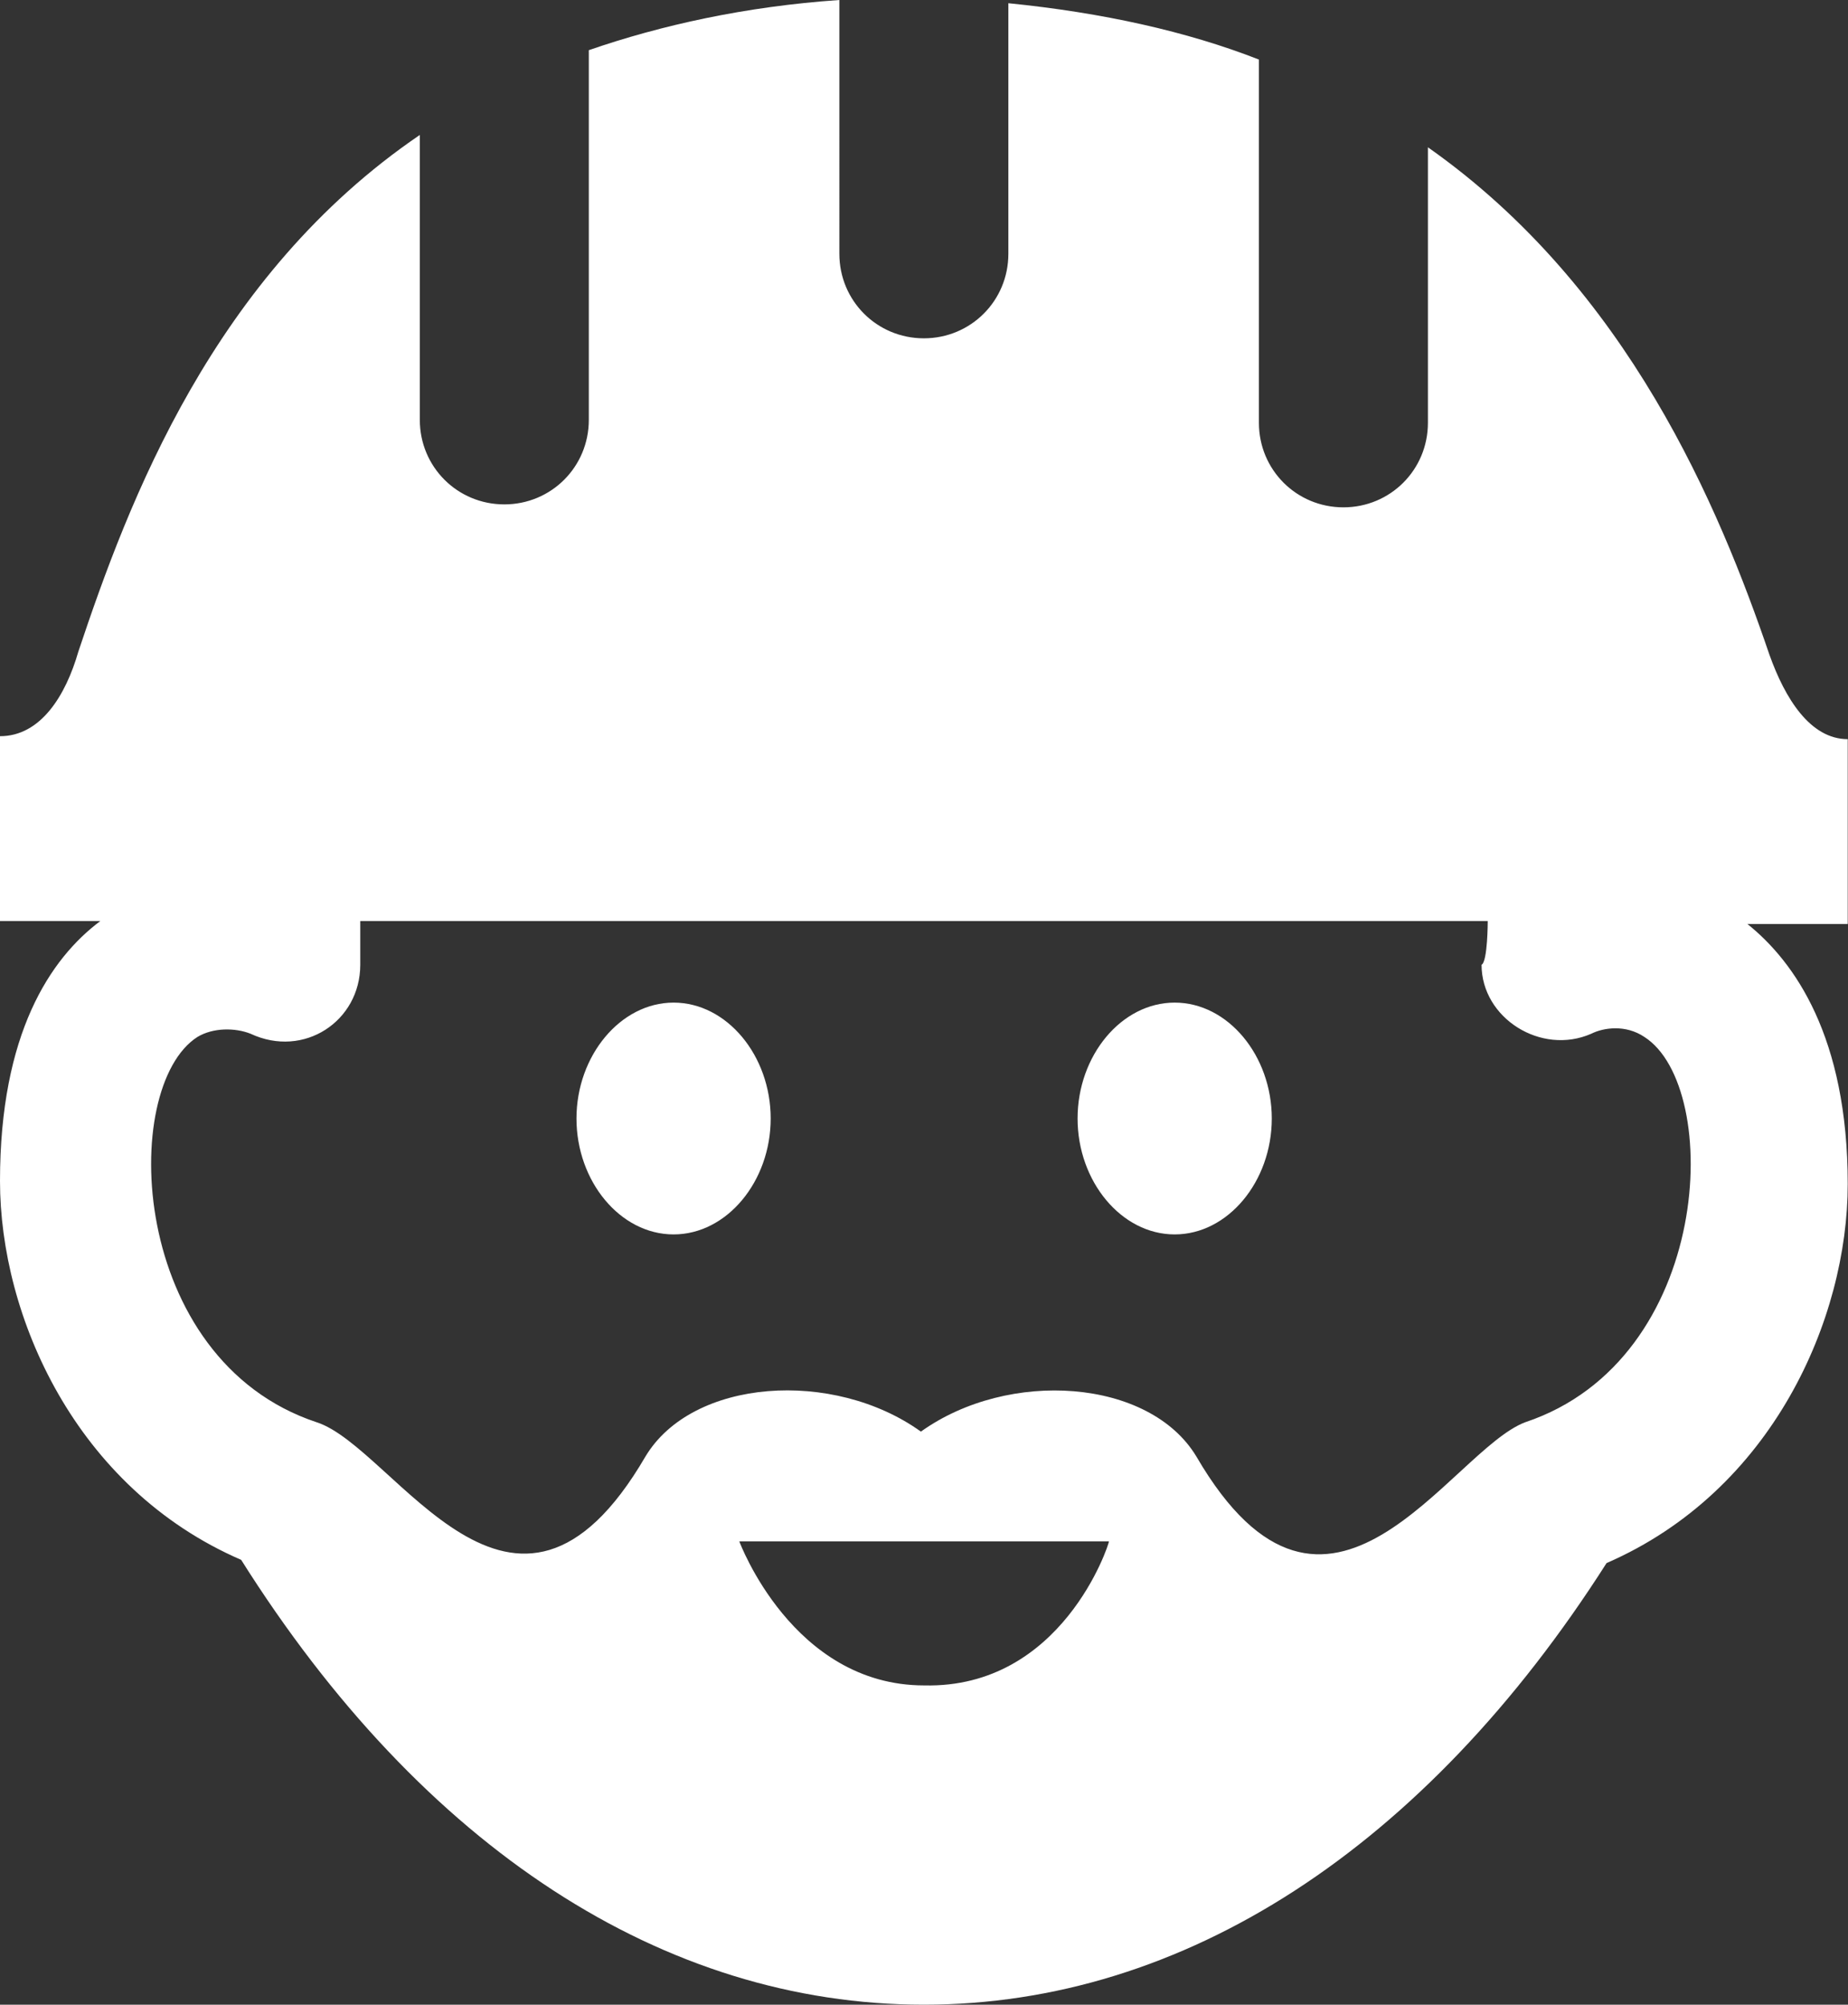
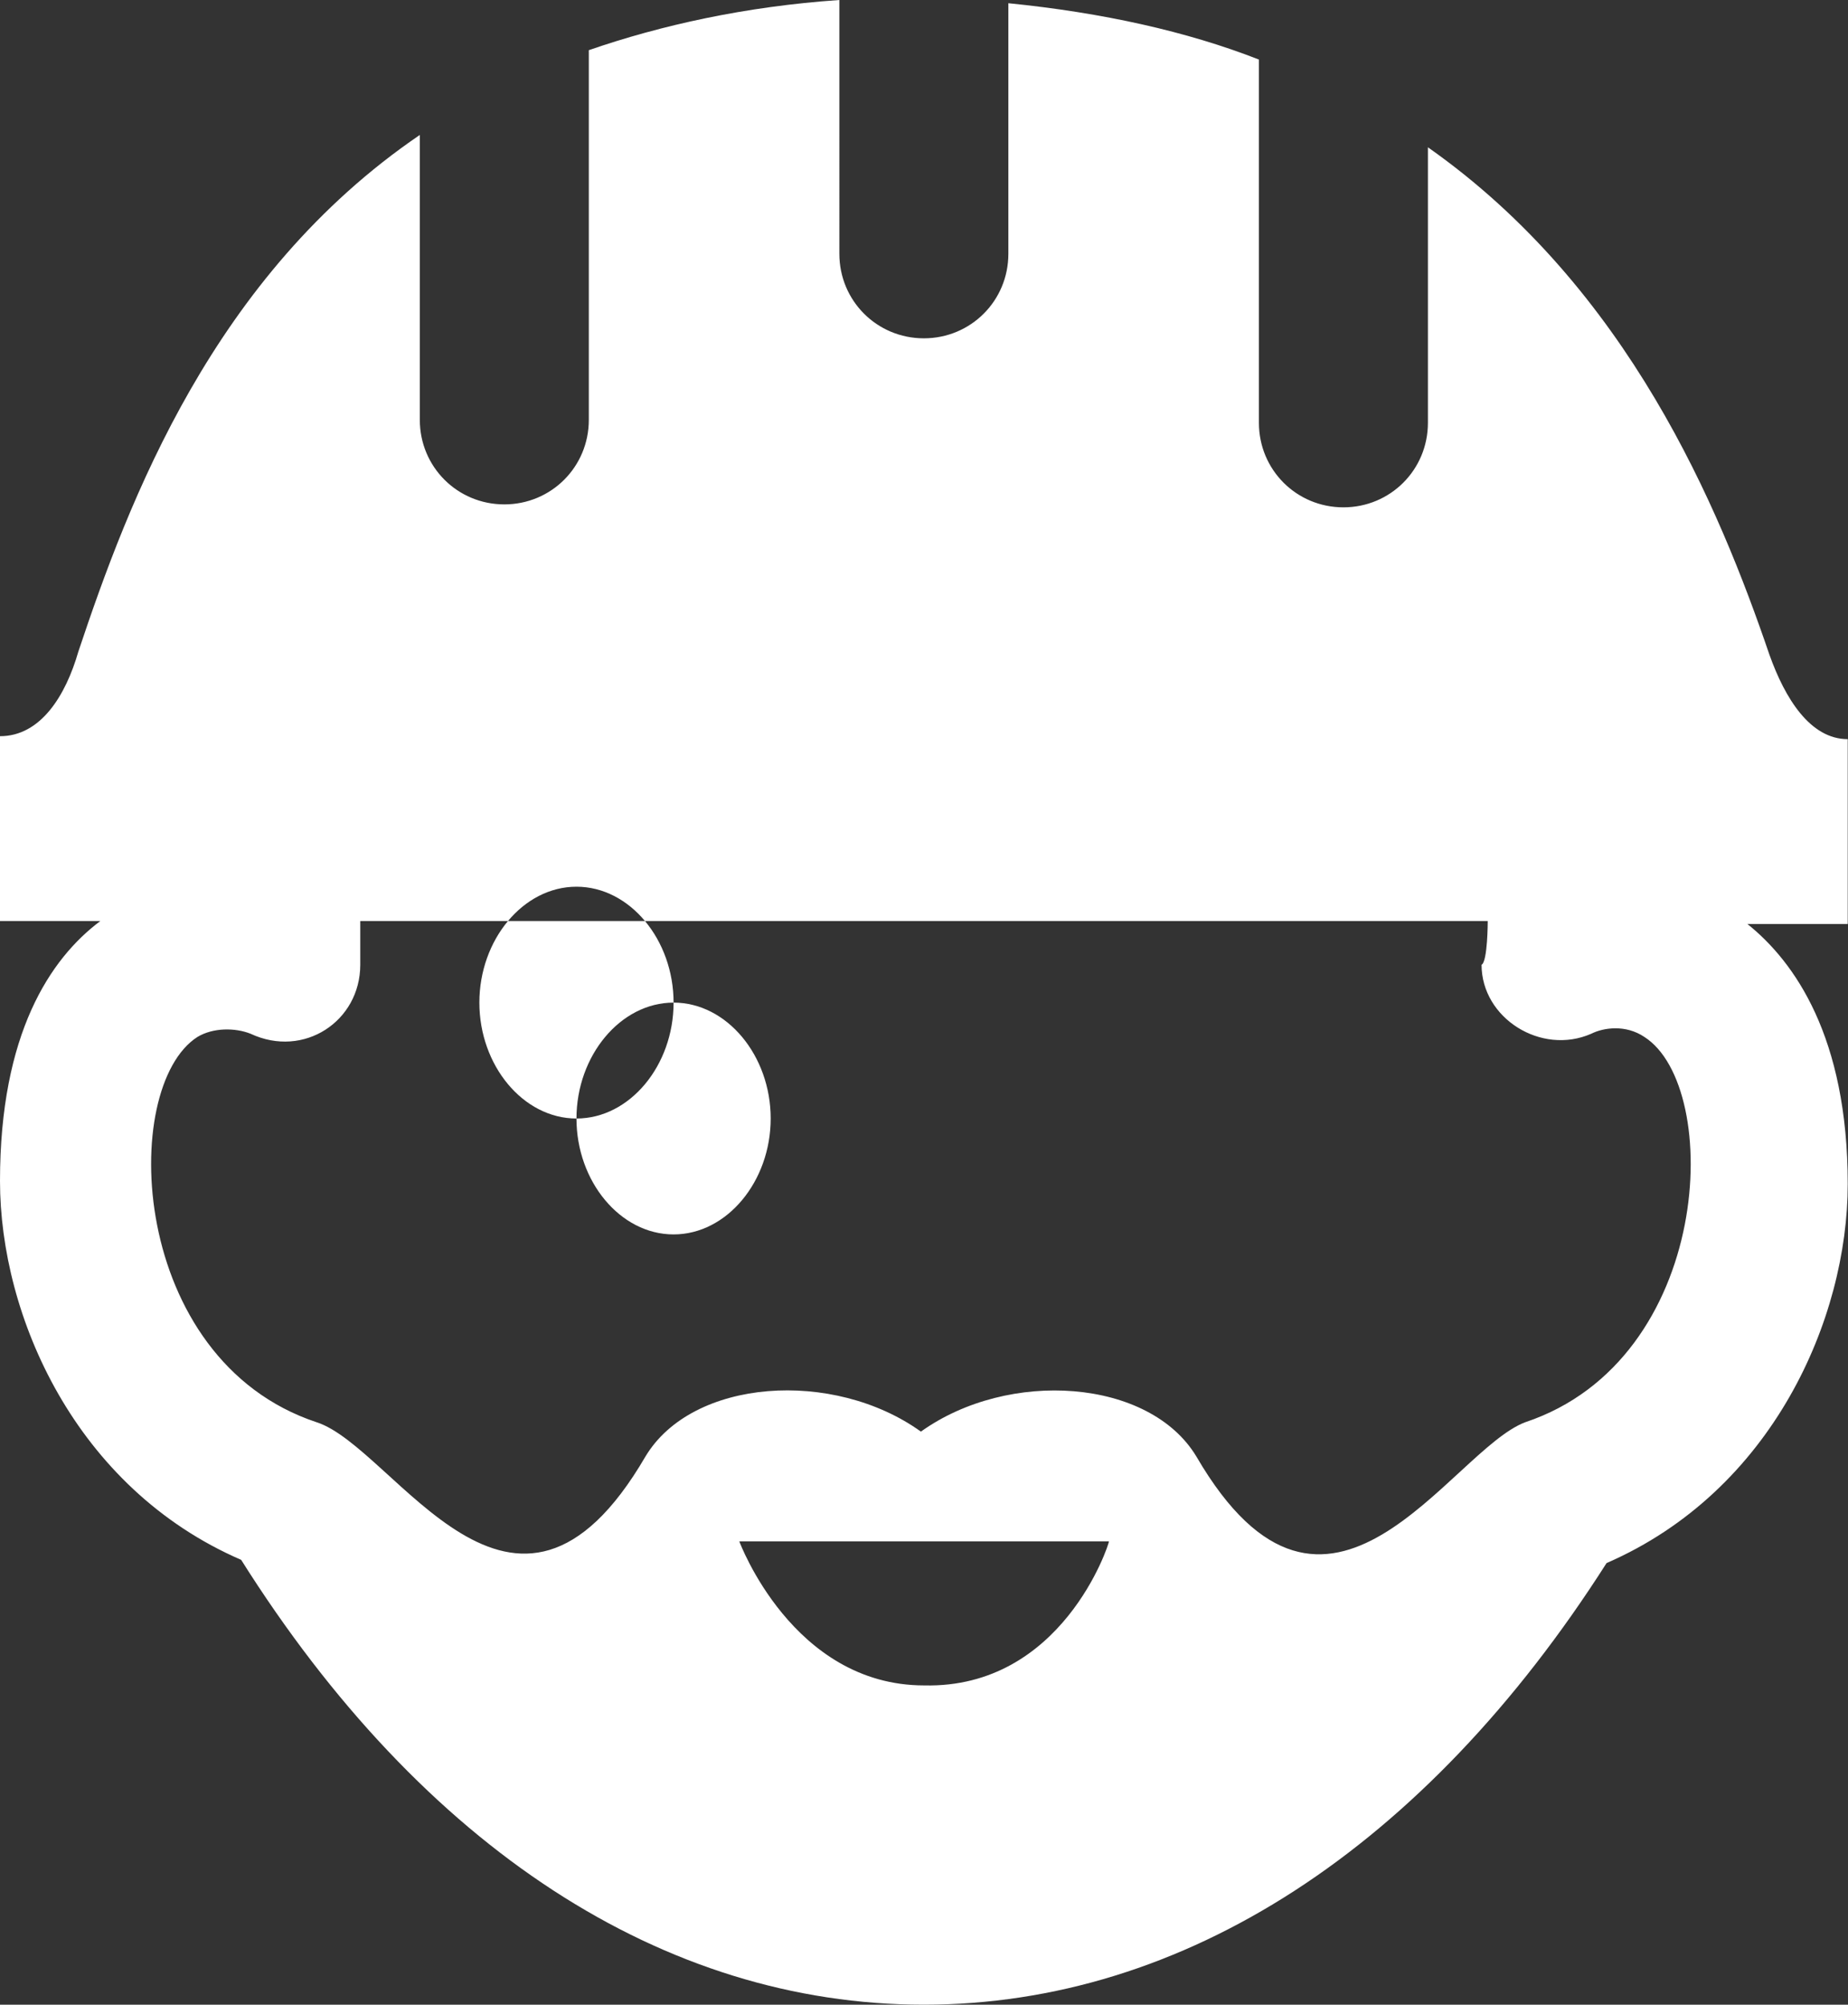
<svg xmlns="http://www.w3.org/2000/svg" id="Capa_1" data-name="Capa 1" viewBox="0 0 68.89 74.72">
  <rect x="0" y="0" width="68.89" height="74.72" fill="#333333" stroke="none" />
  <defs>
    <style>      .cls-1 {        fill: #fff;        fill-rule: evenodd;      }    </style>
  </defs>
-   <path class="cls-1" d="M3.74,34.33H0v-6.89c1.52,0,2.45-1.52,2.92-3.15,1.87-5.6,5.02-14.01,12.73-19.26V15.65c0,1.75,1.4,3.15,3.15,3.15s3.15-1.4,3.15-3.15V1.87c2.69-.93,5.84-1.63,9.34-1.87V9.46c0,1.75,1.4,3.15,3.15,3.15s3.15-1.4,3.15-3.15V.12c3.5,.35,6.66,1.05,9.34,2.1V15.76c0,1.75,1.4,3.15,3.15,3.15s3.15-1.4,3.15-3.15V5.49c7.47,5.25,10.86,13.43,12.73,18.91,.58,1.63,1.52,3.15,2.92,3.15v6.89h-3.74c1.75,1.4,3.74,4.2,3.74,9.69,0,5.02-2.8,11.44-8.99,14.13-6.77,10.62-15.76,16.46-25.45,16.46s-18.68-5.84-25.45-16.58C2.8,55.46,0,49.04,0,44.02c0-5.49,1.87-8.29,3.74-9.69Zm37.6,23.12h-13.78s1.98,5.37,6.89,5.37c5.14,.12,6.89-5.25,6.89-5.37Zm14.13-23.12H13.43v1.63c0,2.1-2.1,3.5-4.09,2.57-.58-.23-1.4-.23-1.98,.12-2.92,1.87-2.57,12.03,4.44,14.36,2.92,.93,7.36,9.69,12.26,1.28,1.75-2.92,7.01-3.27,10.27-.93,3.27-2.34,8.52-1.98,10.27,.93,4.9,8.41,9.46-.23,12.26-1.28,7.01-2.34,7.36-12.49,4.44-14.36-.7-.47-1.52-.35-1.98-.12-1.87,.82-4.09-.58-4.09-2.57,.23-.12,.23-1.63,.23-1.63Zm-30.36,3.04c-1.98,0-3.62,1.98-3.62,4.32s1.63,4.32,3.62,4.32,3.62-1.98,3.62-4.32-1.63-4.32-3.62-4.32Zm22.3,4.32c0,2.34-1.63,4.32-3.62,4.32s-3.62-1.98-3.62-4.32,1.63-4.32,3.62-4.32,3.62,1.98,3.62,4.32Z" />
+   <path class="cls-1" d="M3.74,34.33H0v-6.89c1.52,0,2.45-1.52,2.92-3.15,1.87-5.6,5.02-14.01,12.73-19.26V15.65c0,1.75,1.4,3.15,3.15,3.15s3.15-1.4,3.15-3.15V1.87c2.69-.93,5.84-1.63,9.34-1.87V9.46c0,1.75,1.4,3.15,3.15,3.15s3.15-1.4,3.15-3.15V.12c3.5,.35,6.66,1.05,9.34,2.1V15.76c0,1.75,1.4,3.15,3.15,3.15s3.15-1.4,3.15-3.15V5.49c7.47,5.25,10.86,13.43,12.73,18.91,.58,1.63,1.52,3.15,2.92,3.15v6.89h-3.74c1.75,1.4,3.74,4.2,3.74,9.69,0,5.02-2.8,11.44-8.99,14.13-6.77,10.62-15.76,16.46-25.45,16.46s-18.68-5.84-25.45-16.58C2.8,55.46,0,49.04,0,44.02c0-5.49,1.87-8.29,3.74-9.69Zm37.6,23.12h-13.78s1.98,5.37,6.89,5.37c5.14,.12,6.89-5.25,6.89-5.37Zm14.13-23.12H13.43v1.63c0,2.1-2.1,3.5-4.09,2.57-.58-.23-1.4-.23-1.98,.12-2.92,1.87-2.57,12.03,4.44,14.36,2.92,.93,7.36,9.69,12.26,1.28,1.75-2.92,7.01-3.27,10.27-.93,3.27-2.34,8.52-1.98,10.27,.93,4.9,8.41,9.46-.23,12.26-1.28,7.01-2.34,7.36-12.49,4.44-14.36-.7-.47-1.52-.35-1.98-.12-1.87,.82-4.09-.58-4.09-2.57,.23-.12,.23-1.63,.23-1.63Zm-30.36,3.04c-1.98,0-3.62,1.98-3.62,4.32s1.63,4.32,3.62,4.32,3.62-1.98,3.62-4.32-1.63-4.32-3.62-4.32Zc0,2.34-1.63,4.32-3.62,4.32s-3.62-1.98-3.62-4.32,1.63-4.32,3.62-4.32,3.62,1.98,3.62,4.32Z" />
</svg>